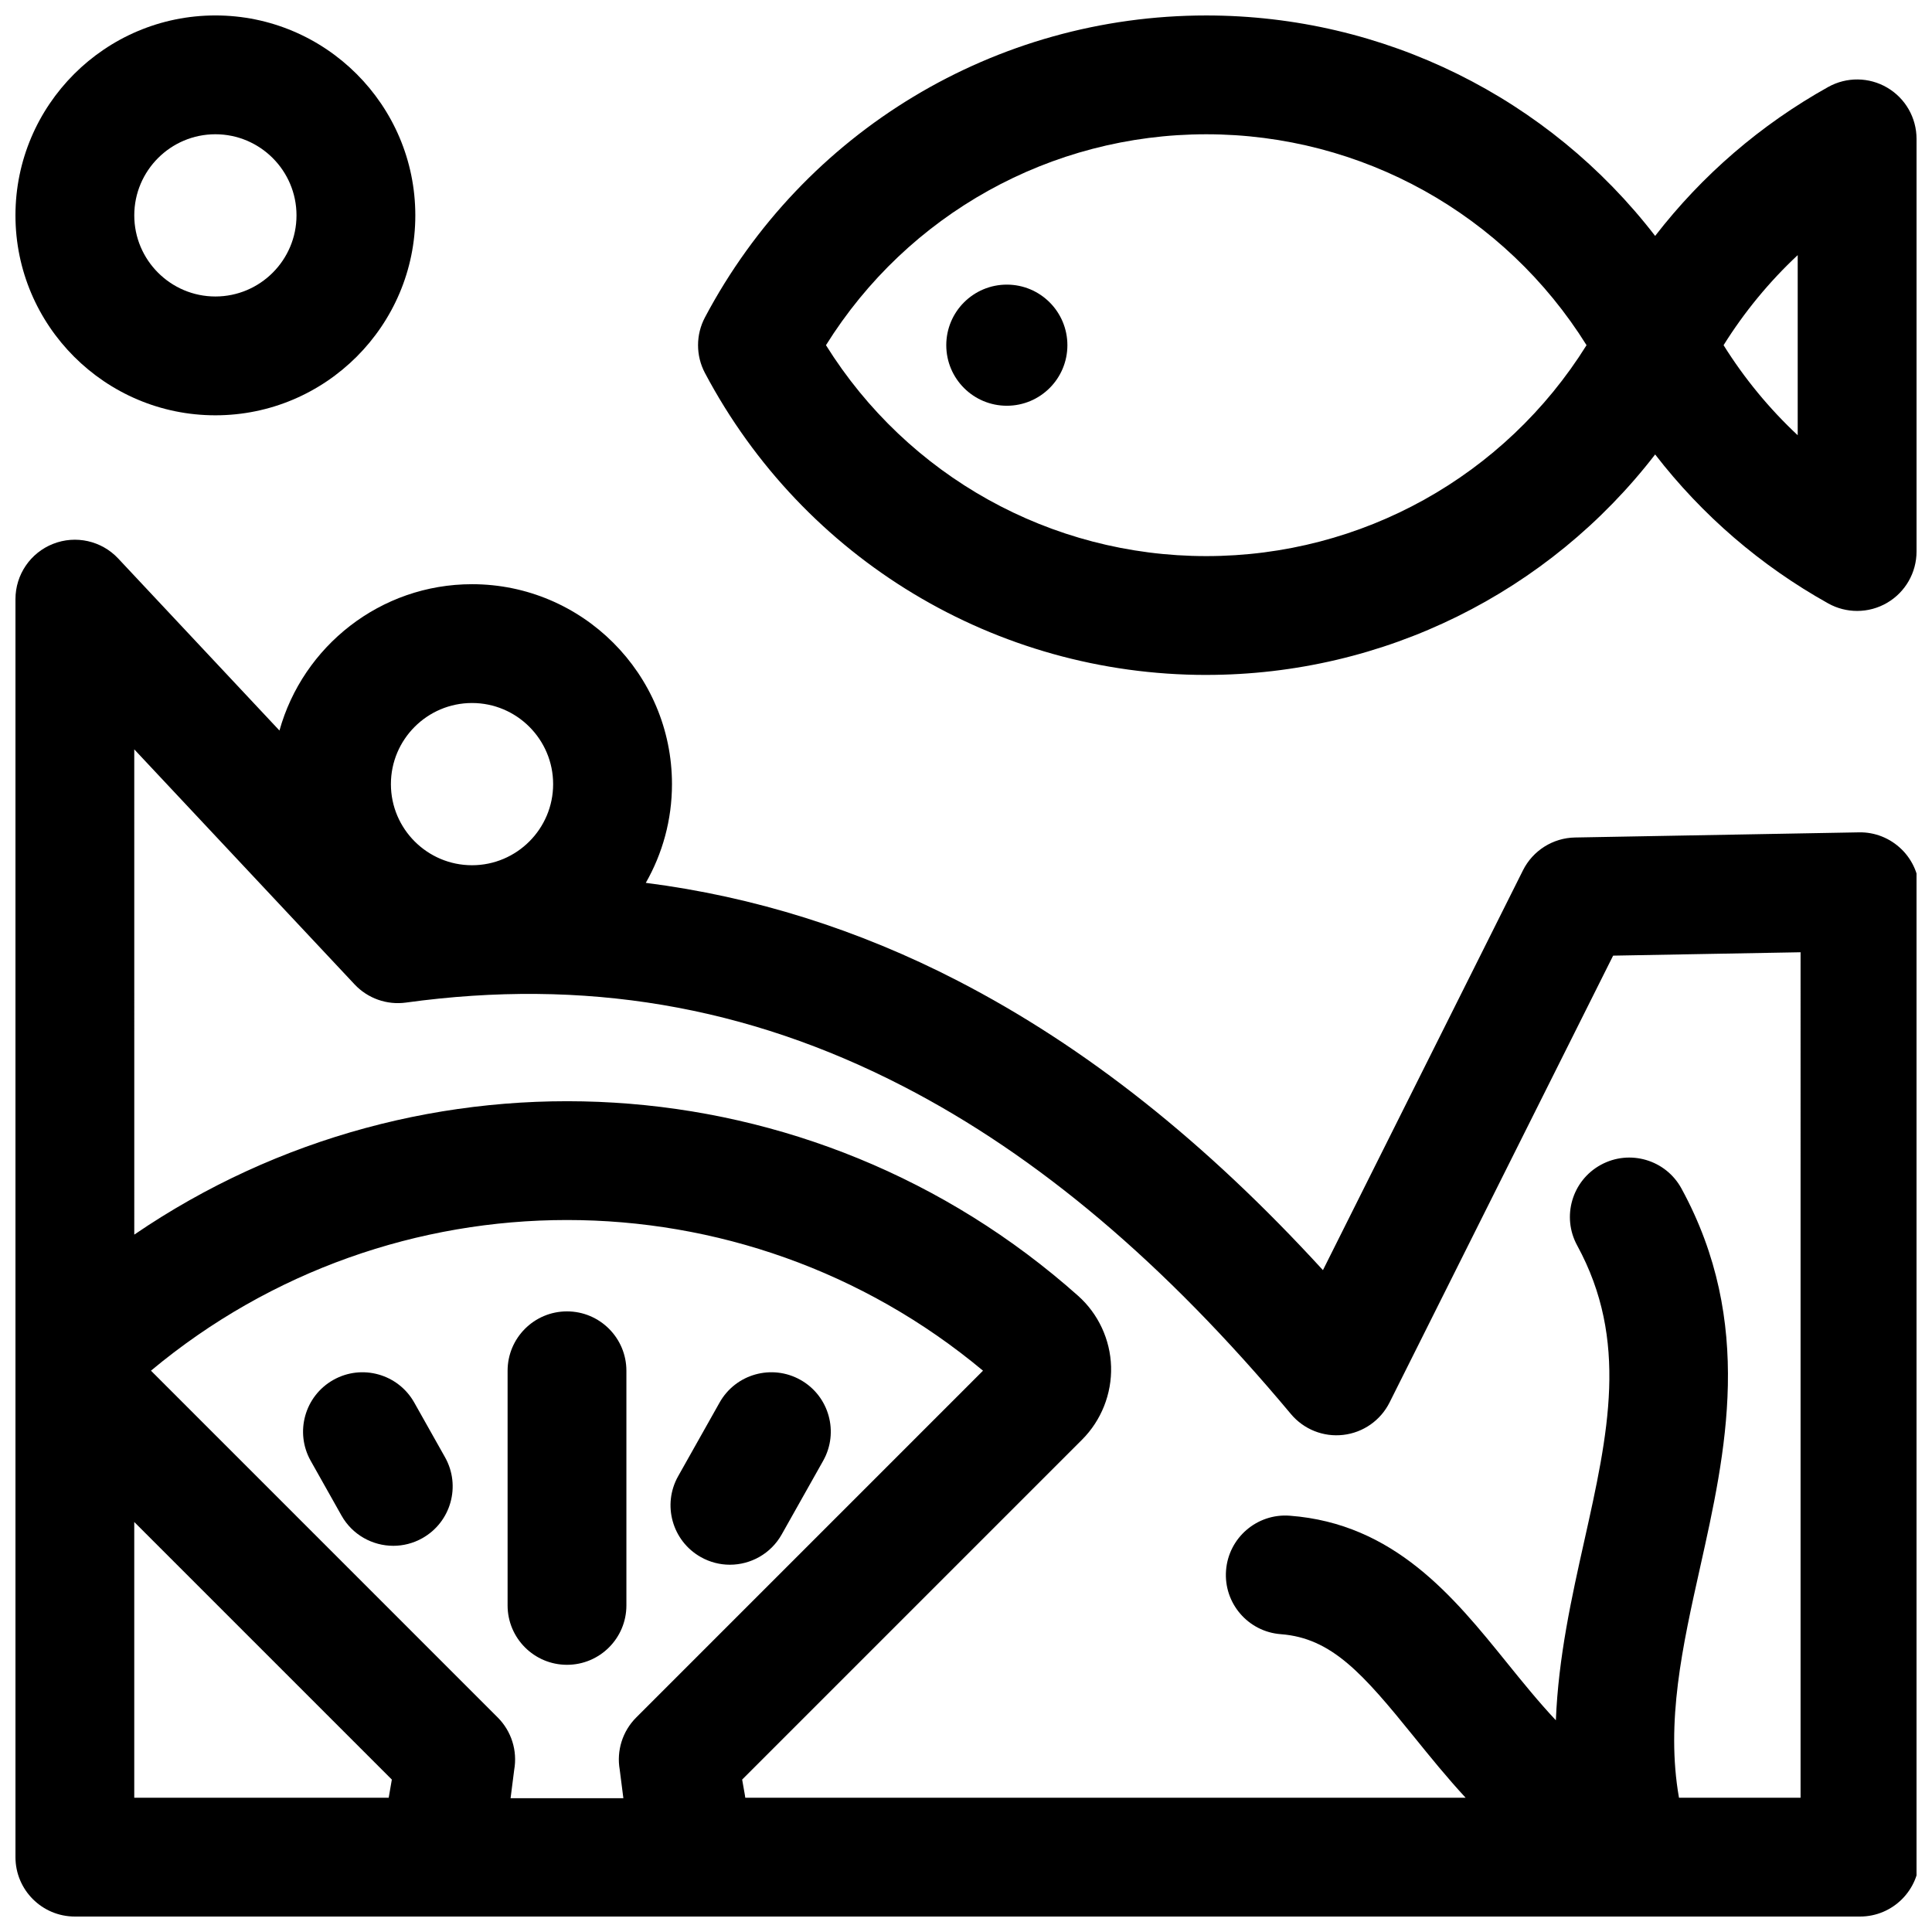
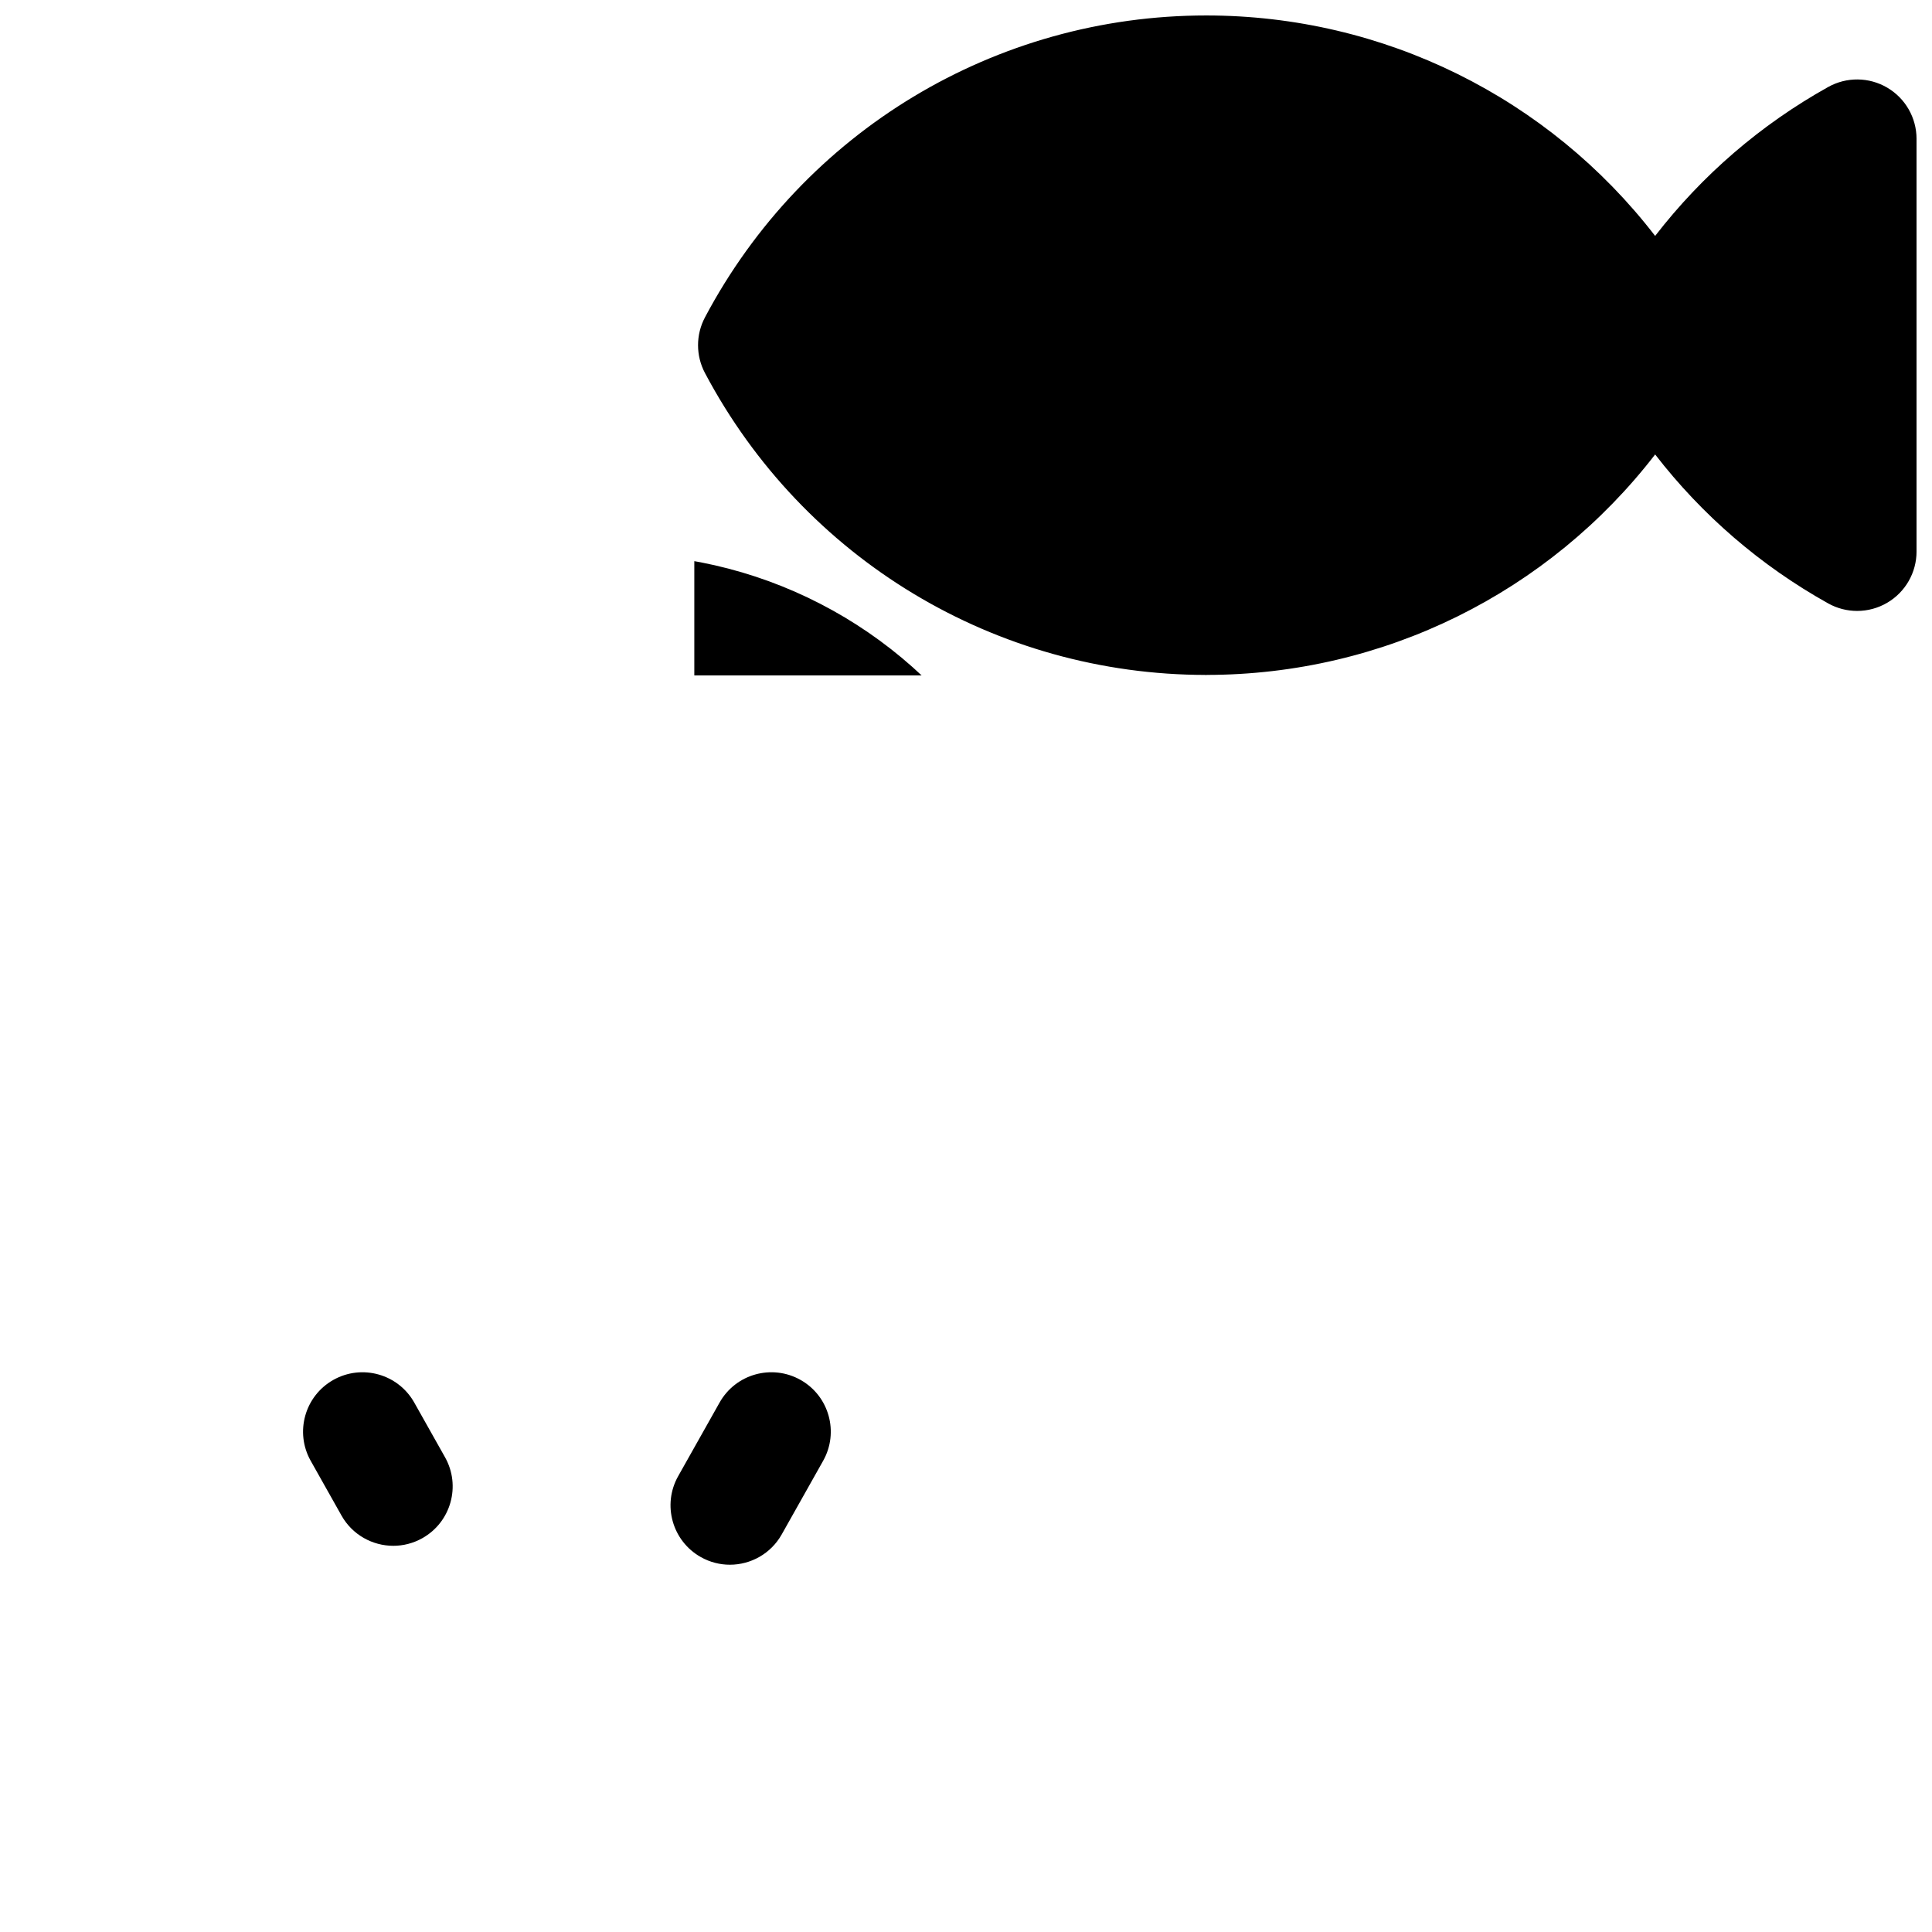
<svg xmlns="http://www.w3.org/2000/svg" width="800px" height="800px" version="1.1" viewBox="144 144 512 512">
  <defs>
    <clipPath id="c">
-       <path d="m148.09 287h503.81v364.9h-503.81z" />
-     </clipPath>
+       </clipPath>
    <clipPath id="b">
      <path d="m328 148.09h323.9v174.91h-323.9z" />
    </clipPath>
    <clipPath id="a">
-       <path d="m148.09 148.09h106.91v106.91h-106.91z" />
-     </clipPath>
+       </clipPath>
  </defs>
  <g clip-path="url(#c)">
    <path d="m647.95 369.09c-3.016-2.961-7.086-4.602-11.316-4.508l-75.234 1.363c-5.859 0.105-11.172 3.457-13.797 8.695l-53.012 105.96c-31.164-34.051-62.969-59.238-96.738-76.664-26.445-13.652-54.102-22.32-82.711-25.973 4.406-7.723 6.938-16.648 6.938-26.16 0-29.215-23.77-52.984-52.984-52.984-24.297 0-44.809 16.441-51.035 38.781l-42.734-45.59c-4.418-4.715-11.27-6.25-17.273-3.875-6.012 2.371-9.957 8.176-9.957 14.637v333.39c0 8.695 7.051 15.742 15.742 15.742h473.08c8.695 0 15.742-7.047 15.742-15.742l0.004-255.84c0-4.227-1.699-8.273-4.711-11.234zm-378.86-38.785c11.852 0 21.496 9.645 21.496 21.496s-9.645 21.496-21.496 21.496-21.496-9.645-21.496-21.496 9.645-21.496 21.496-21.496zm-89.512 217.04 68.262 68.262-0.832 4.812h-67.43zm128.66 65.672 0.961 7.527h-29.891l0.961-7.527c0.895-5.062-0.734-10.242-4.371-13.875l-91.891-91.895c63.809-53.238 156.69-53.238 220.5 0l-91.891 91.895c-3.641 3.633-5.269 8.812-4.375 13.875zm312.93 7.402h-32.219c-3.535-20.121 0.922-40.098 5.609-61.098 6.777-30.359 14.457-64.766-4.953-100.35-4.164-7.633-13.727-10.441-21.359-6.281-7.633 4.164-10.445 13.73-6.281 21.363 13.742 25.191 8.238 49.848 1.863 78.406-3.297 14.77-6.848 30.684-7.508 47.434-4.555-4.848-8.809-10.105-13.152-15.477-13.898-17.184-29.652-36.66-57.375-38.738-8.672-0.656-16.227 5.852-16.879 14.523-0.652 8.672 5.852 16.227 14.523 16.875 13.492 1.012 21.773 10.484 35.246 27.145 4.273 5.281 8.742 10.805 13.723 16.199l-190.9-0.004c-0.039-0.262-0.07-0.523-0.117-0.785l-0.711-4.027 90.082-90.082c5.094-5.094 7.894-12.148 7.688-19.348-0.207-7.168-3.391-14.008-8.734-18.766-70.574-62.852-173.92-68.254-250.13-16.223l-0.004-128.6 58.379 62.277c3.492 3.727 8.578 5.527 13.637 4.828 47.141-6.5 90.258 0.77 131.81 22.219 35.645 18.398 69.234 46.793 102.69 86.809 3.402 4.074 8.629 6.164 13.902 5.539 5.273-0.613 9.879-3.844 12.254-8.594l59.242-118.41 49.676-0.898z" />
  </g>
  <g clip-path="url(#b)">
-     <path d="m463.67 322.86c47.137 0 90.777-21.879 118.96-58.426 12.395 16.047 27.934 29.477 45.863 39.477 2.387 1.332 5.027 1.992 7.668 1.992 2.758 0 5.516-0.723 7.973-2.168 4.812-2.828 7.769-7.992 7.769-13.574v-109.36c0-5.582-2.957-10.75-7.769-13.574-4.812-2.828-10.766-2.894-15.641-0.176-17.93 9.996-33.469 23.43-45.863 39.473-28.176-36.547-71.82-58.426-118.96-58.426-55.801 0-106.7 30.66-132.85 80.012-2.441 4.609-2.441 10.133 0 14.742 26.148 49.352 77.055 80.012 132.85 80.012zm156.74-111.25v47.734c-7.539-7.047-14.141-15.059-19.645-23.867 5.504-8.809 12.105-16.82 19.645-23.867zm-156.74-32.027c41.262 0 79.141 21.215 100.78 55.895-21.645 34.68-59.523 55.895-100.78 55.895-41.262 0-79.141-21.215-100.78-55.895 21.645-34.68 59.523-55.895 100.78-55.895z" />
+     <path d="m463.67 322.86c47.137 0 90.777-21.879 118.96-58.426 12.395 16.047 27.934 29.477 45.863 39.477 2.387 1.332 5.027 1.992 7.668 1.992 2.758 0 5.516-0.723 7.973-2.168 4.812-2.828 7.769-7.992 7.769-13.574v-109.36c0-5.582-2.957-10.75-7.769-13.574-4.812-2.828-10.766-2.894-15.641-0.176-17.93 9.996-33.469 23.43-45.863 39.473-28.176-36.547-71.82-58.426-118.96-58.426-55.801 0-106.7 30.66-132.85 80.012-2.441 4.609-2.441 10.133 0 14.742 26.148 49.352 77.055 80.012 132.85 80.012zv47.734c-7.539-7.047-14.141-15.059-19.645-23.867 5.504-8.809 12.105-16.82 19.645-23.867zm-156.74-32.027c41.262 0 79.141 21.215 100.78 55.895-21.645 34.68-59.523 55.895-100.78 55.895-41.262 0-79.141-21.215-100.78-55.895 21.645-34.68 59.523-55.895 100.78-55.895z" />
  </g>
  <path d="m426.87 235.48c0 8.863-7.184 16.047-16.047 16.047-8.867 0-16.051-7.184-16.051-16.047 0-8.863 7.184-16.051 16.051-16.051 8.863 0 16.047 7.188 16.047 16.051" />
-   <path d="m294.26 491.53c-8.695 0-15.742 7.047-15.742 15.742v62.176c0 8.695 7.051 15.742 15.742 15.742 8.695 0 15.742-7.047 15.742-15.742v-62.176c0-8.691-7.047-15.742-15.742-15.742z" />
  <path d="m253.78 515.69c-4.266-7.578-13.863-10.266-21.441-6-7.578 4.266-10.266 13.863-6 21.441l8.156 14.496c2.891 5.137 8.234 8.027 13.734 8.027 2.613 0 5.266-0.652 7.707-2.027 7.578-4.266 10.266-13.863 6-21.441z" />
  <path d="m329.72 556.64c2.441 1.375 5.09 2.027 7.707 2.027 5.504 0 10.844-2.891 13.734-8.027l10.98-19.512c4.266-7.578 1.578-17.18-6-21.441s-17.18-1.578-21.441 6l-10.98 19.512c-4.266 7.574-1.578 17.176 6 21.441z" />
  <g clip-path="url(#a)">
-     <path d="m201.08 254.06c29.215 0 52.984-23.77 52.984-52.984s-23.77-52.984-52.984-52.984-52.984 23.77-52.984 52.984 23.77 52.984 52.984 52.984zm0-74.48c11.852 0 21.496 9.645 21.496 21.496s-9.645 21.496-21.496 21.496-21.496-9.645-21.496-21.496 9.645-21.496 21.496-21.496z" />
-   </g>
+     </g>
</svg>